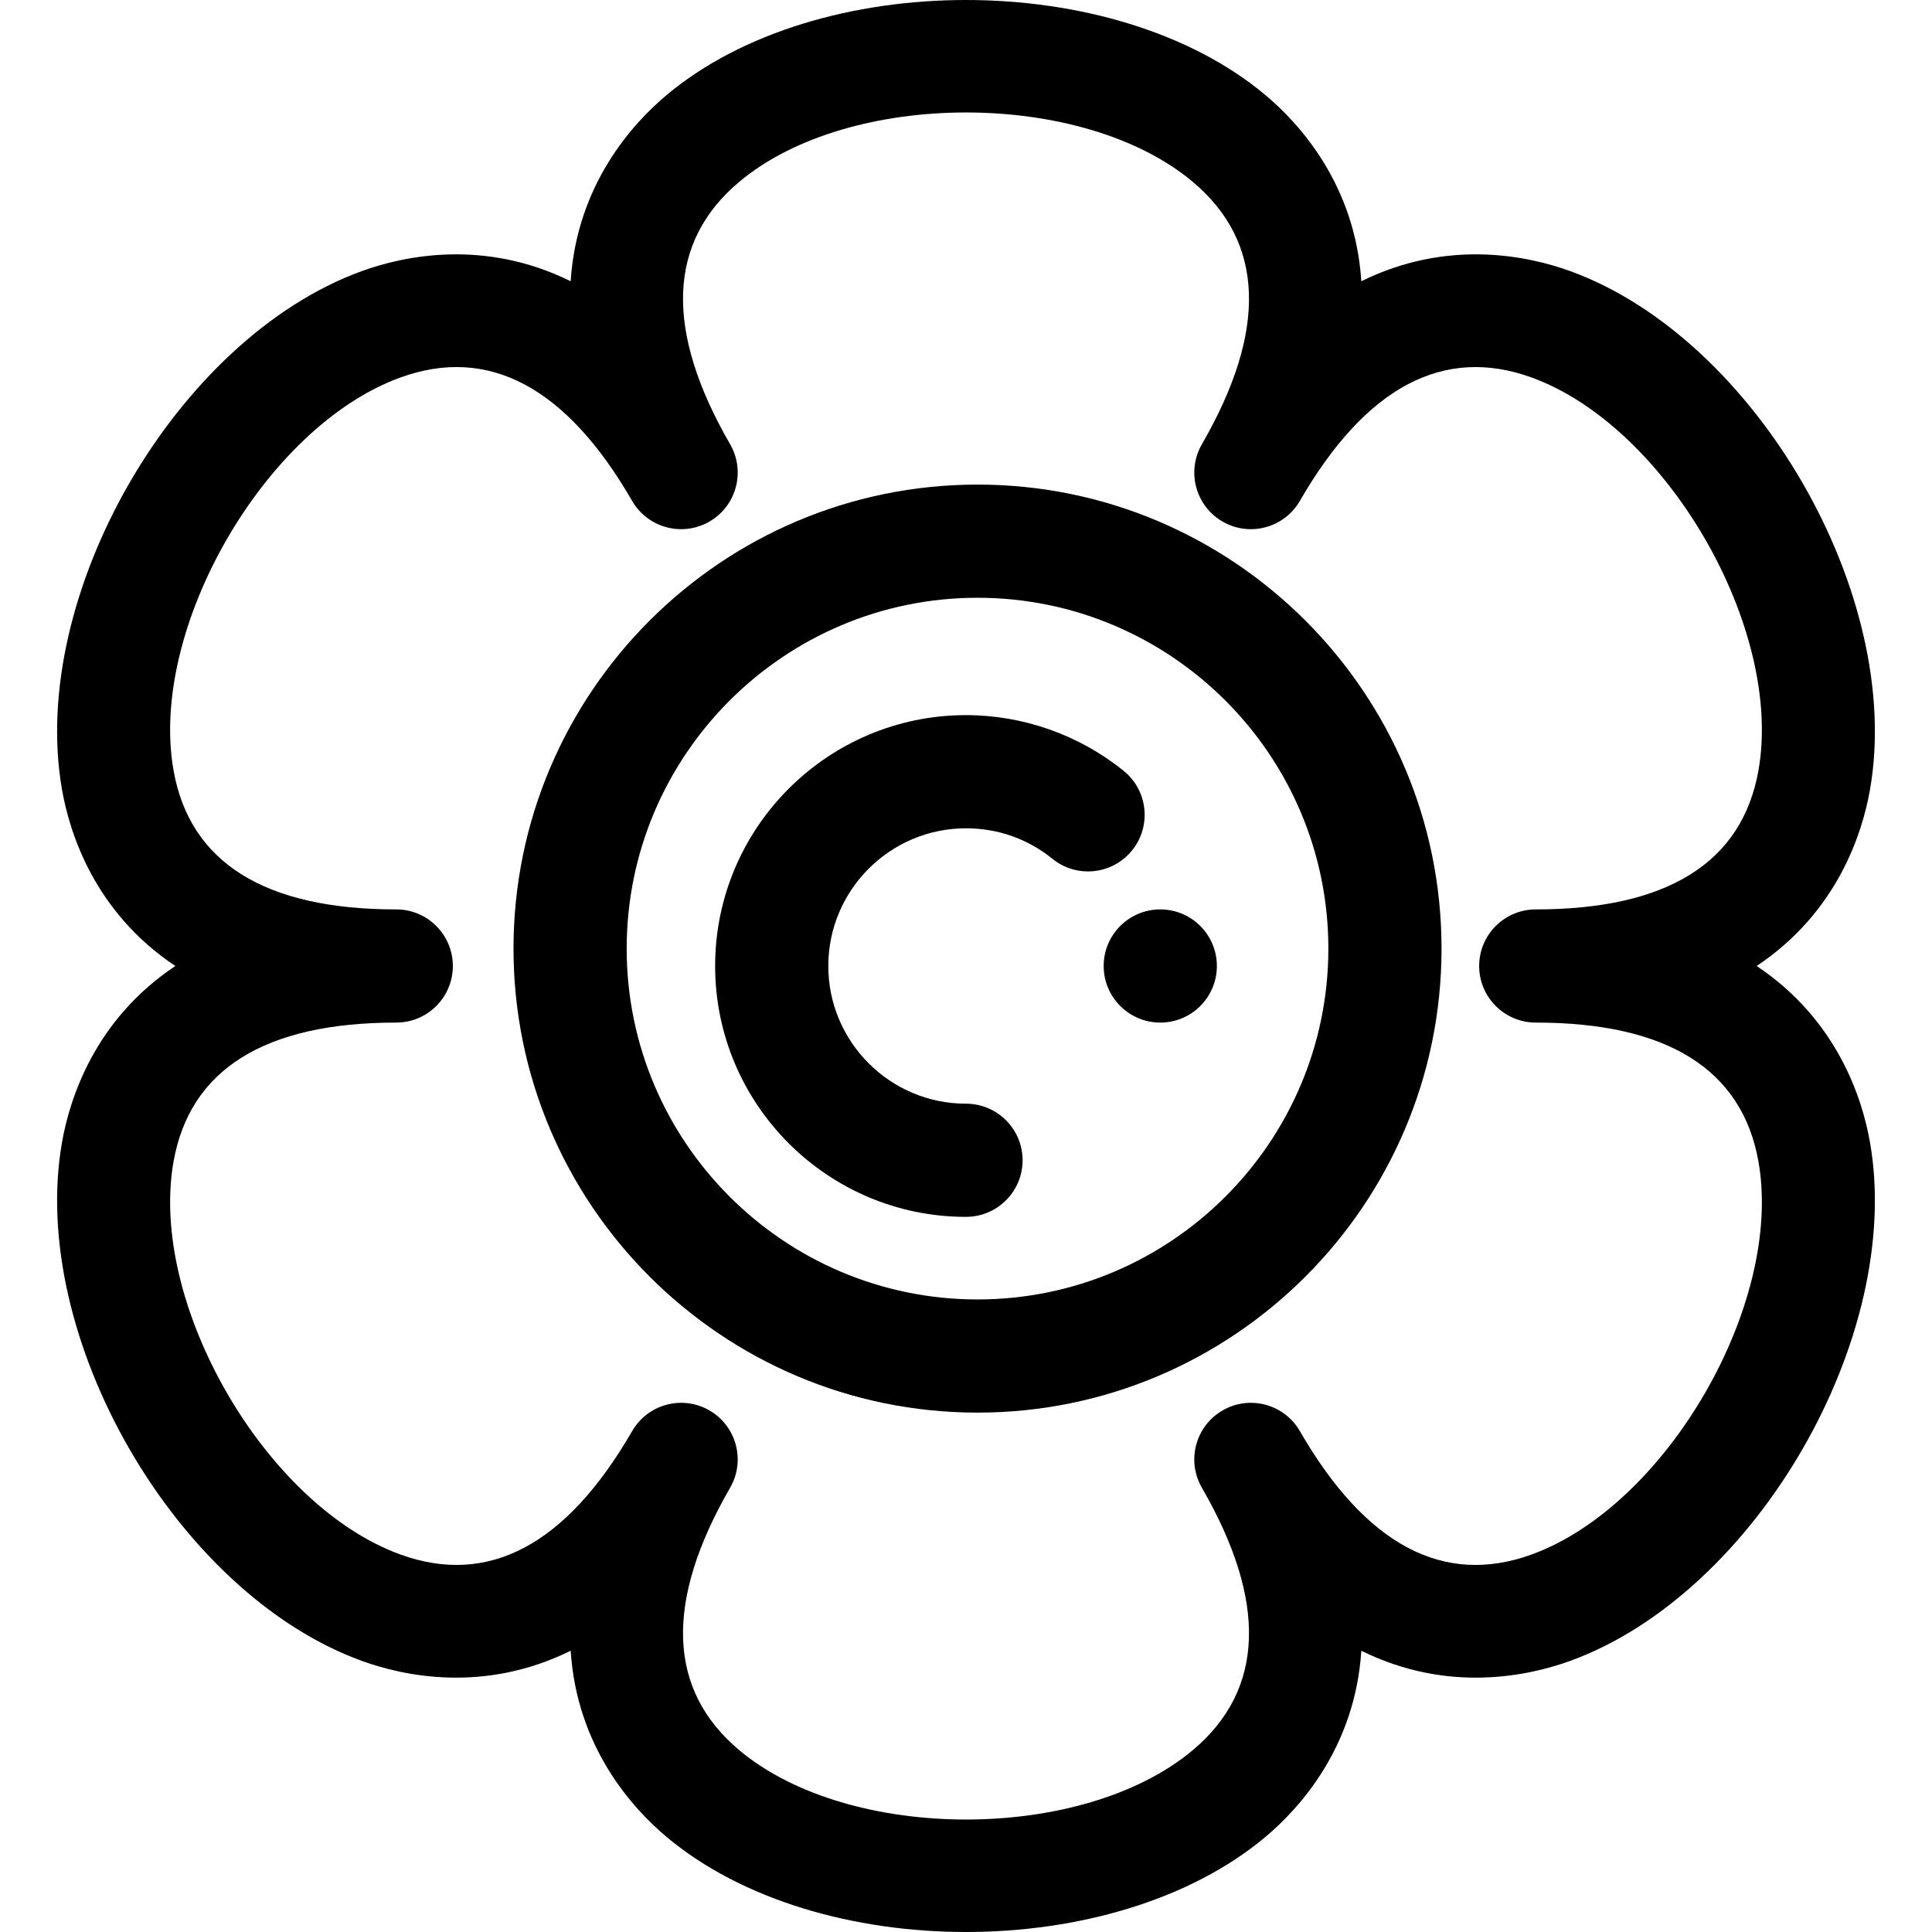
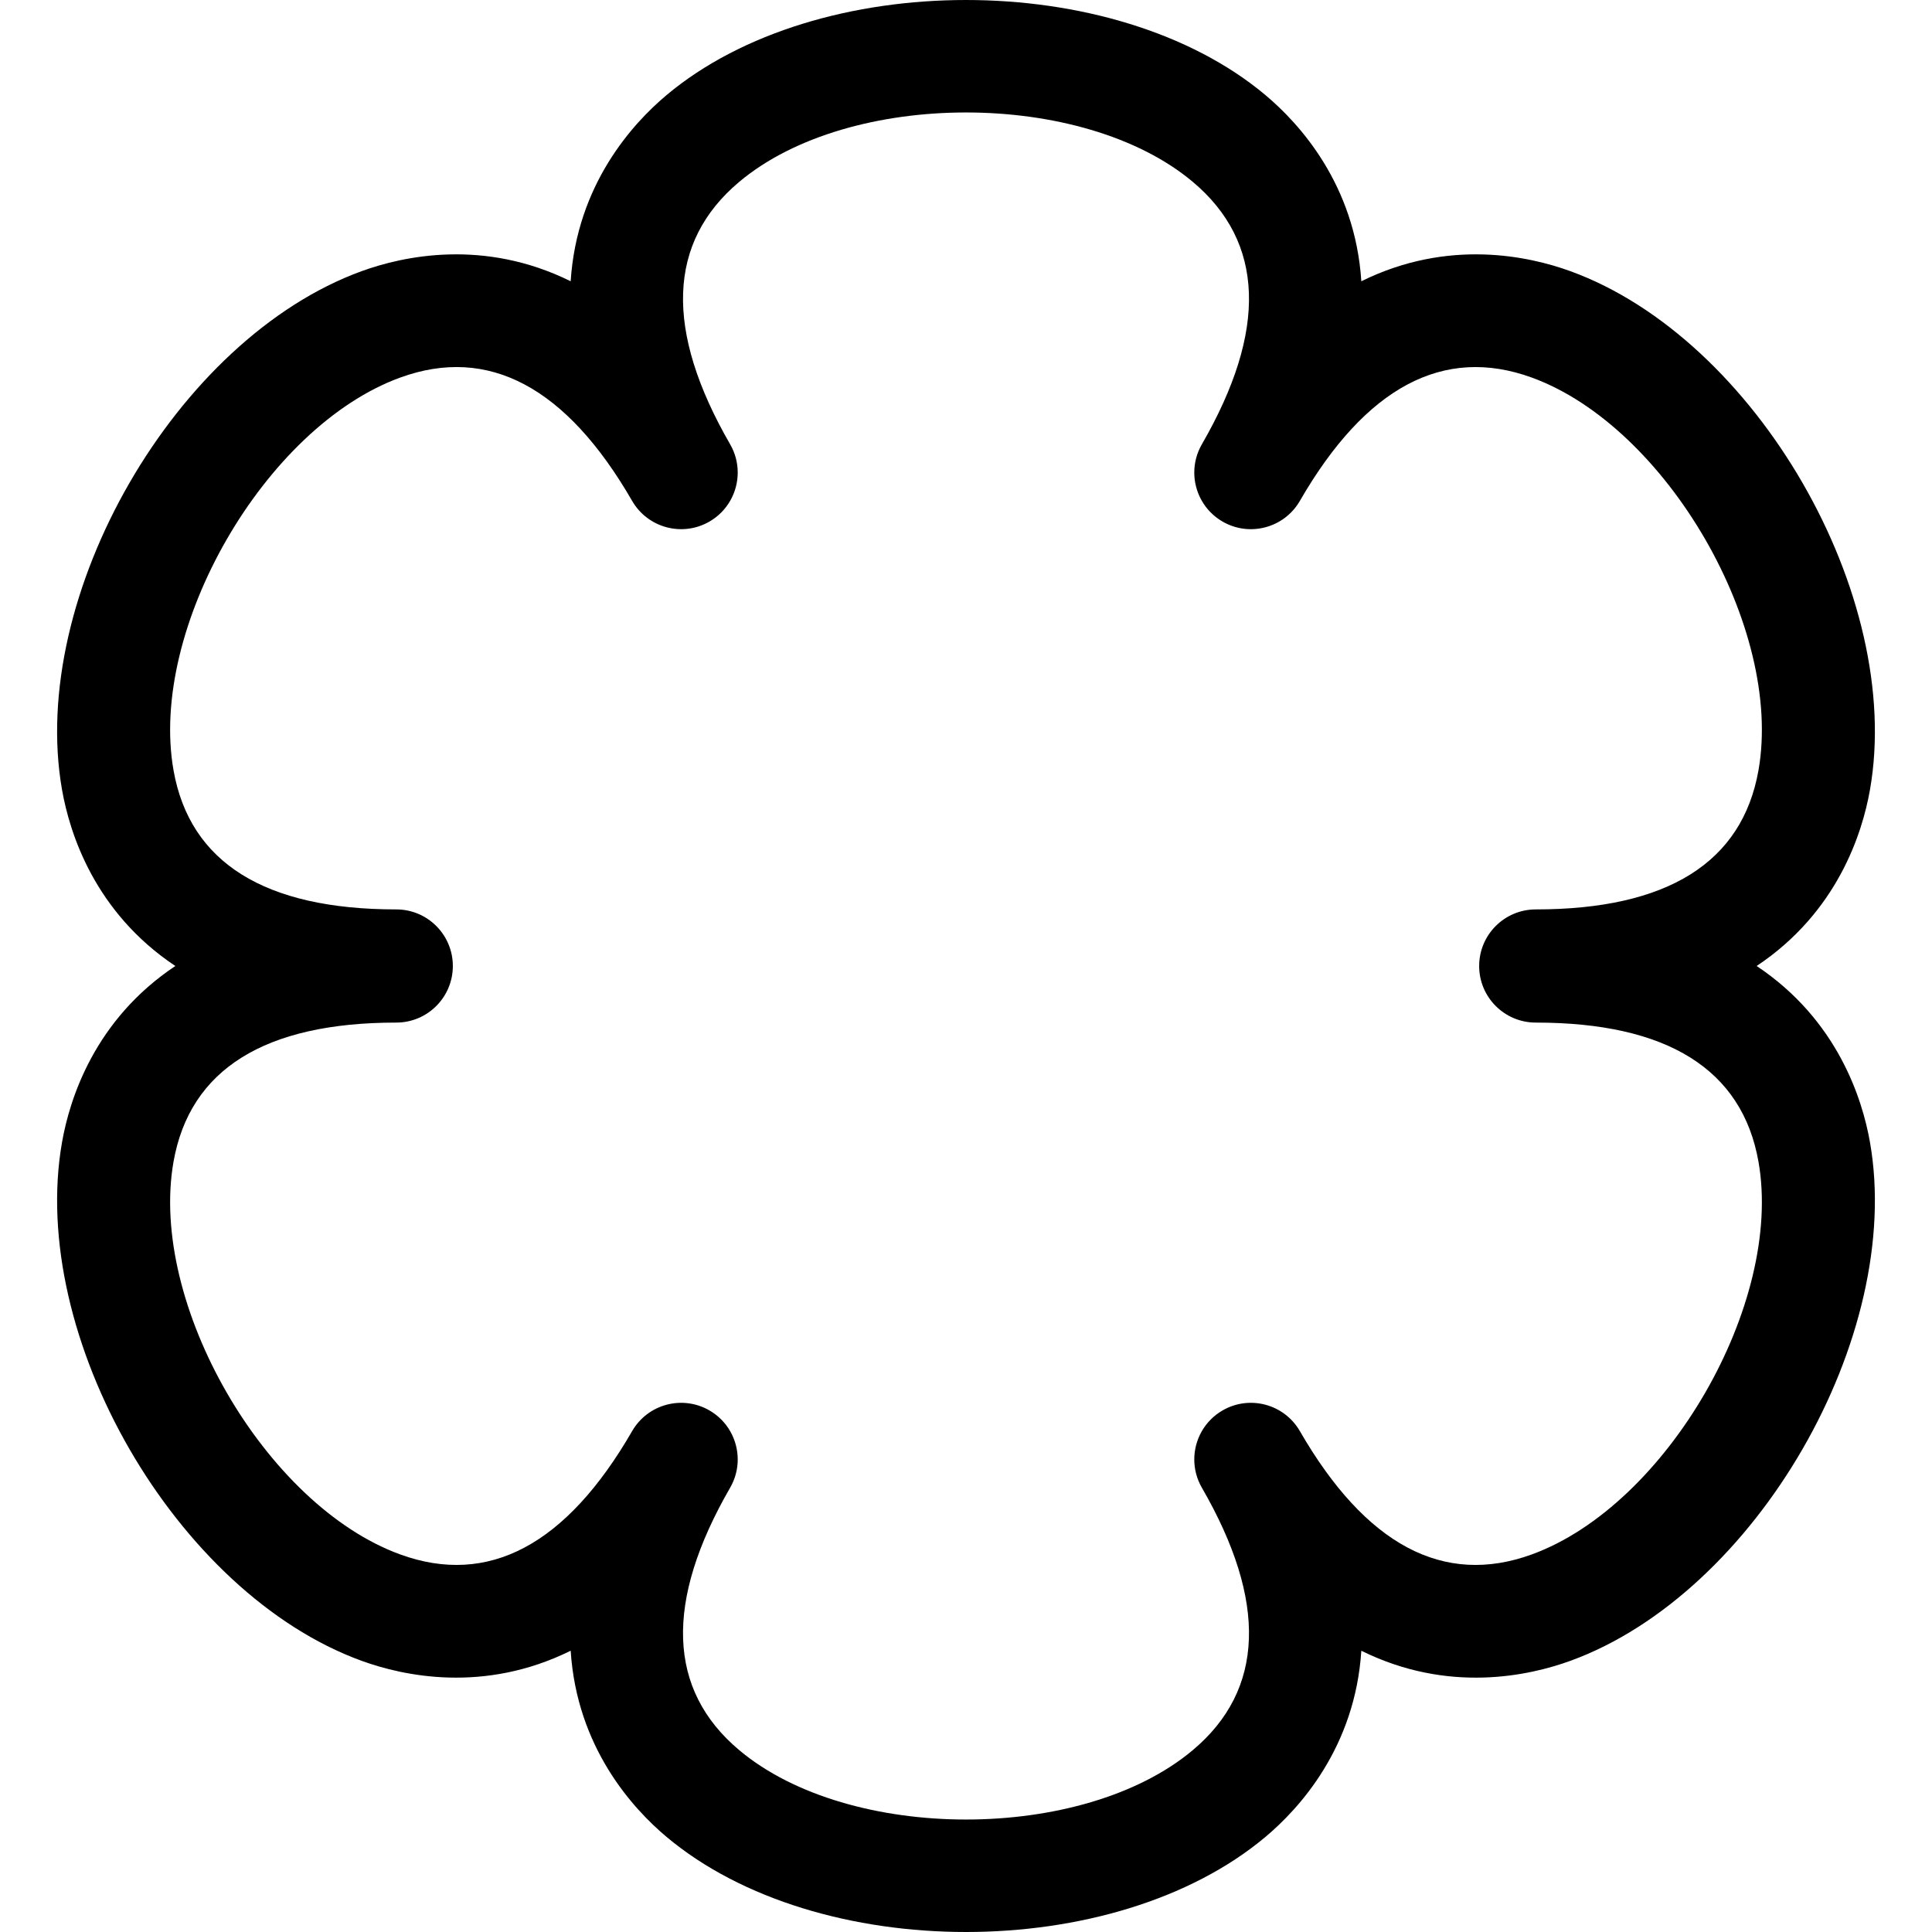
<svg xmlns="http://www.w3.org/2000/svg" fill="#000000" height="800px" width="800px" version="1.1" id="Layer_1" viewBox="0 0 511.999 511.999" xml:space="preserve">
  <g>
    <g>
      <path d="M465.532,255.999c21.402-14.258,27.996-35.179,30.022-46.666c9.08-51.491-30.231-119.577-79.362-137.46    c-10.962-3.99-32.377-8.74-55.427,2.666c-1.645-25.663-16.467-41.836-25.402-49.334c-40.055-33.606-118.673-33.606-158.726,0    c-8.935,7.498-23.757,23.67-25.403,49.333c-23.048-11.406-44.465-6.654-55.426-2.665c-49.132,17.881-88.443,85.97-79.362,137.46    c2.026,11.486,8.621,32.408,30.022,46.666c-21.402,14.258-27.996,35.181-30.022,46.666c-9.08,51.491,30.231,119.579,79.364,137.46    c10.962,3.992,32.378,8.74,55.426-2.666c1.647,25.663,16.469,41.836,25.403,49.334c20.026,16.803,49.694,25.206,79.362,25.206    s59.337-8.402,79.362-25.205c8.935-7.498,23.755-23.67,25.402-49.333c23.049,11.408,44.465,6.654,55.427,2.665    c49.132-17.883,88.443-85.97,79.362-137.46C493.528,291.179,486.933,270.258,465.532,255.999z M405.934,411.942    c-23.346,8.501-44.026-2.494-61.453-32.68c-4.14-7.17-13.312-9.63-20.485-5.489c-4.812,2.779-7.503,7.82-7.501,13.005    c0.002,2.543,0.649,5.12,2.013,7.48c17.427,30.184,16.611,53.587-2.423,69.559c-29.197,24.501-90.969,24.501-120.168,0    c-19.036-15.974-19.852-39.375-2.425-69.559c1.362-2.36,2.011-4.937,2.011-7.48c0.002-5.184-2.687-10.226-7.5-13.005    c-7.17-4.14-16.343-1.683-20.485,5.489c-17.427,30.183-38.101,41.179-61.453,32.68c-35.818-13.036-66.703-66.529-60.083-104.067    c4.316-24.472,24.175-36.88,59.029-36.88c8.282,0,14.996-6.715,14.996-14.996c0-8.281-6.714-14.996-14.996-14.996    c-34.854,0-54.715-12.409-59.029-36.88c-6.619-37.538,24.265-91.031,60.083-104.067c23.349-8.504,44.026,2.495,61.453,32.68    c4.14,7.171,13.312,9.629,20.485,5.489c4.812-2.779,7.501-7.82,7.5-13.005c0-2.543-0.648-5.12-2.011-7.48    c-17.425-30.184-16.61-53.587,2.425-69.559c29.2-24.499,90.968-24.502,120.168,0c19.035,15.974,19.85,39.375,2.423,69.559    c-1.363,2.36-2.011,4.937-2.013,7.48c-0.001,5.184,2.689,10.226,7.501,13.005c7.174,4.142,16.343,1.684,20.485-5.489    c17.427-30.184,38.105-41.175,61.453-32.68c35.818,13.036,66.703,66.53,60.083,104.067c-4.314,24.472-24.175,36.88-59.028,36.88    c-8.281,0-14.996,6.715-14.996,14.996c0,8.281,6.715,14.996,14.996,14.996c34.852,0,54.713,12.409,59.028,36.88    C472.637,345.412,441.754,398.906,405.934,411.942z" />
    </g>
  </g>
  <g>
    <g>
-       <path d="M259.052,128.421c-67.805,0-122.968,55.163-122.968,122.968s55.163,122.968,122.968,122.968    S382.02,319.194,382.02,251.389S326.857,128.421,259.052,128.421z M259.052,344.365c-51.267,0-92.976-41.709-92.976-92.976    s41.709-92.976,92.976-92.976c51.266,0,92.976,41.709,92.976,92.976S310.319,344.365,259.052,344.365z" />
-     </g>
+       </g>
  </g>
  <g>
    <g>
-       <path d="M307.487,241.003h-0.012c-8.281,0-14.99,6.715-14.99,14.996c0,8.281,6.721,14.996,15.002,14.996    c8.281,0,14.996-6.715,14.996-14.996C322.483,247.718,315.767,241.003,307.487,241.003z" />
-     </g>
+       </g>
  </g>
  <g>
    <g>
-       <path d="M297.775,204.279c-11.773-9.52-26.609-14.762-41.775-14.762c-36.658,0-66.482,29.824-66.482,66.482    c0,36.658,29.823,66.482,66.482,66.482c8.281,0,14.996-6.715,14.996-14.996c0-8.281-6.715-14.996-14.996-14.996    c-20.12,0-36.49-16.37-36.49-36.49s16.37-36.49,36.49-36.49c8.446,0,16.371,2.798,22.919,8.092    c6.436,5.205,15.882,4.209,21.089-2.233C305.216,218.929,304.216,209.487,297.775,204.279z" />
-     </g>
+       </g>
  </g>
</svg>